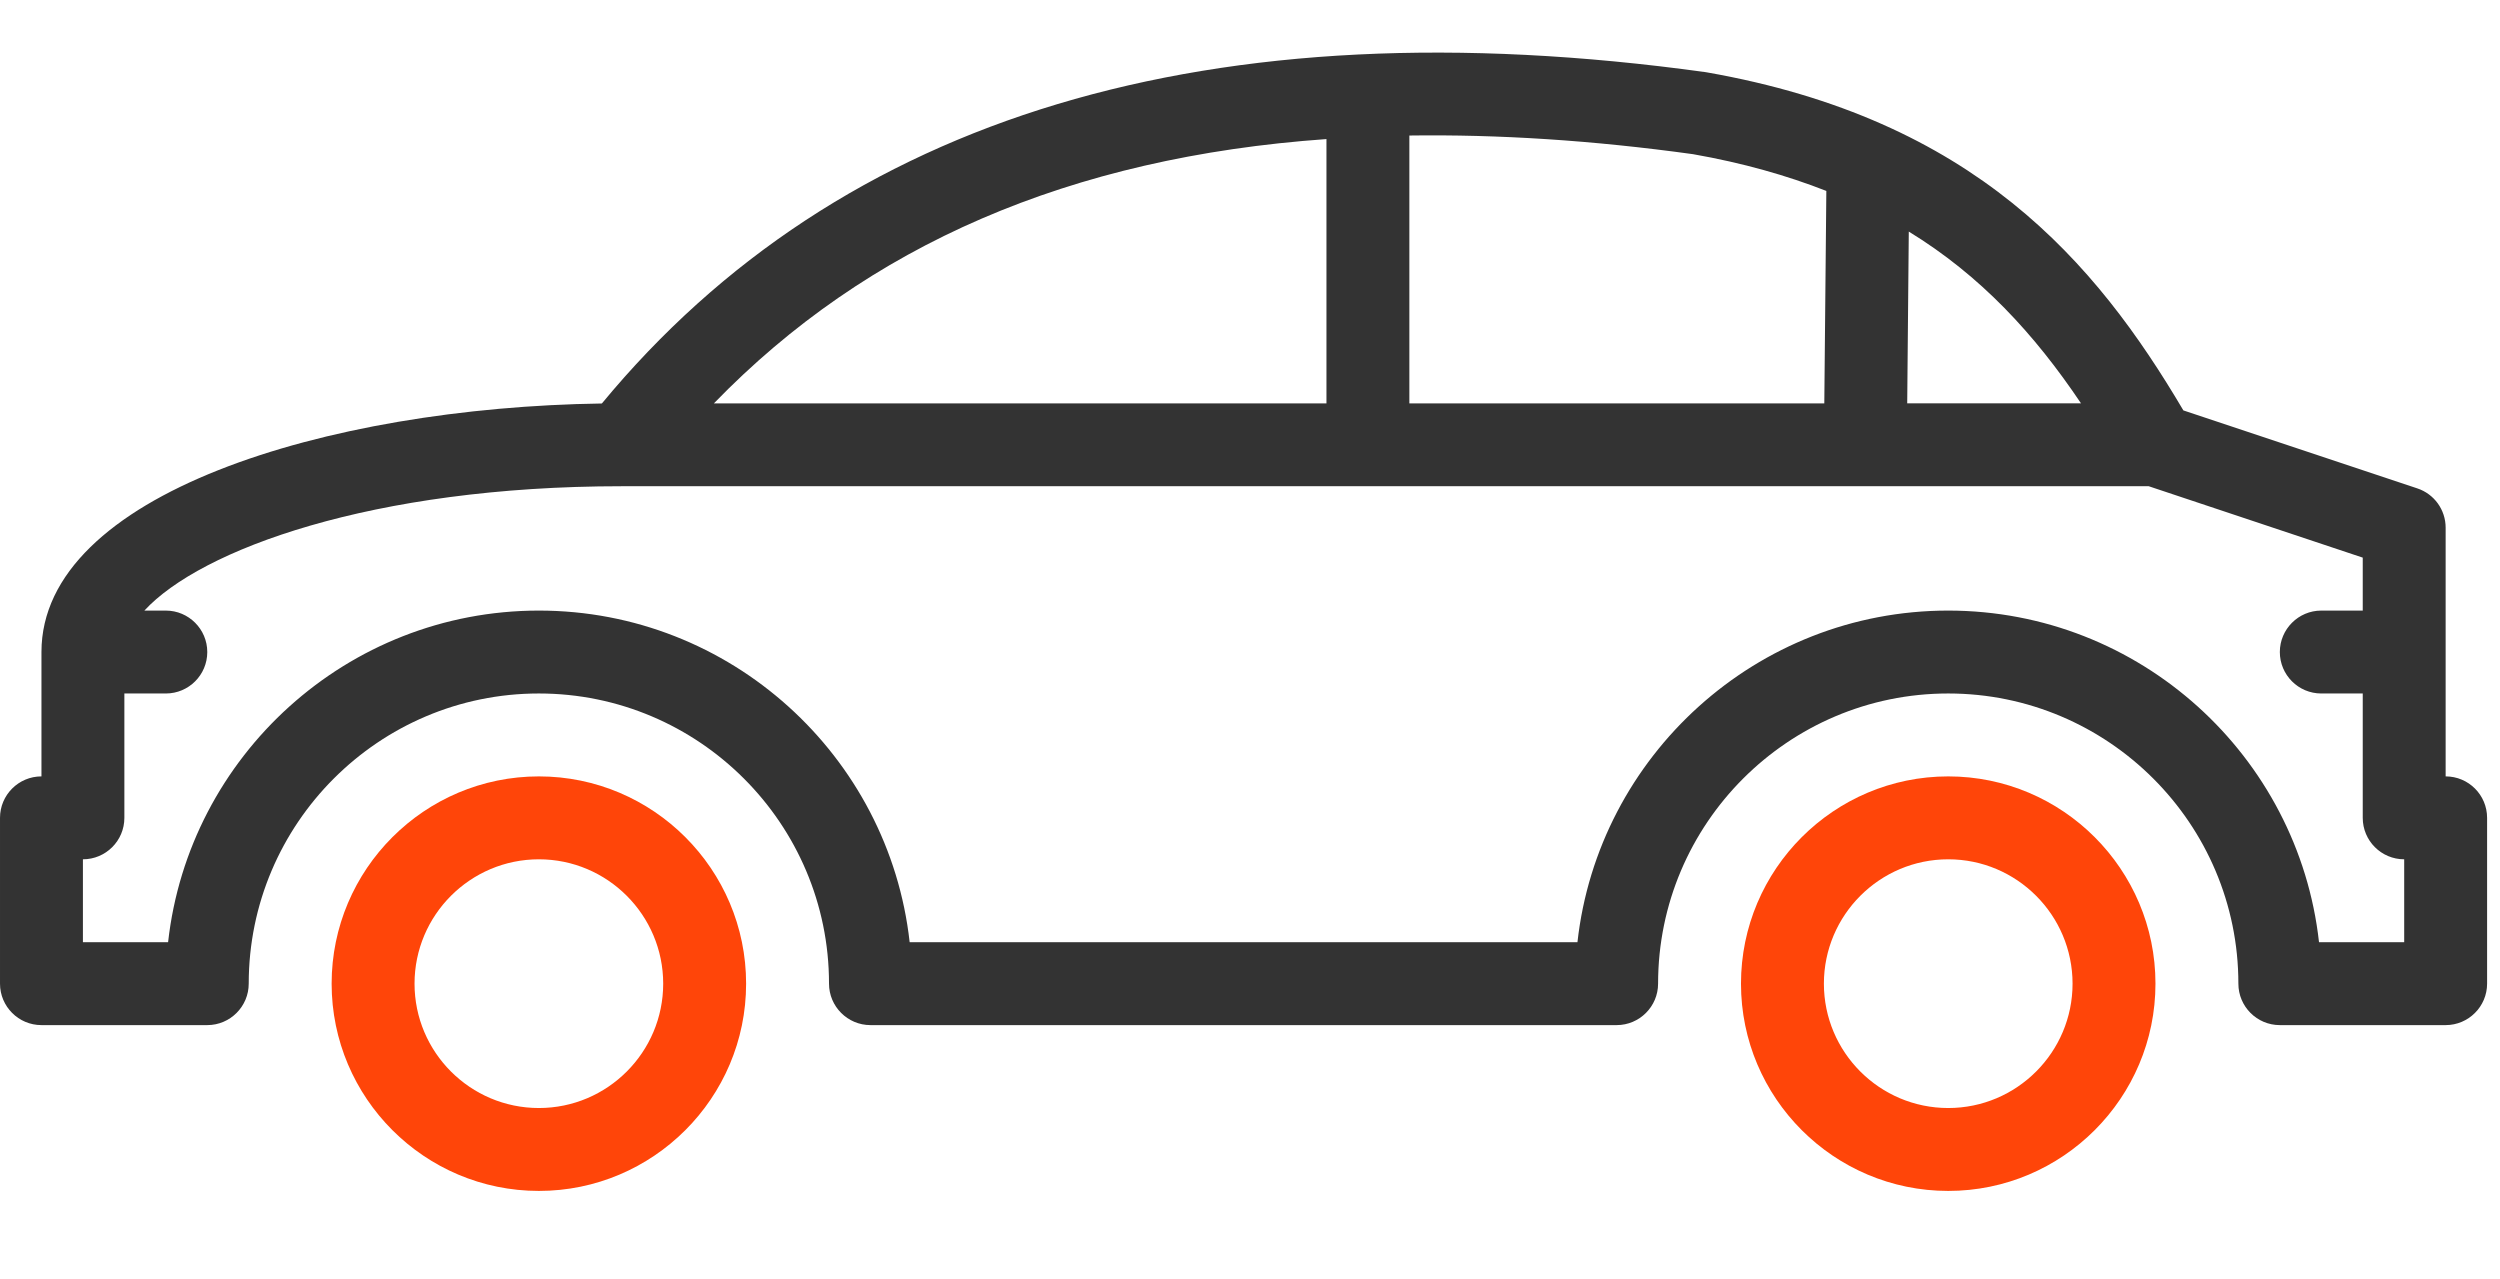
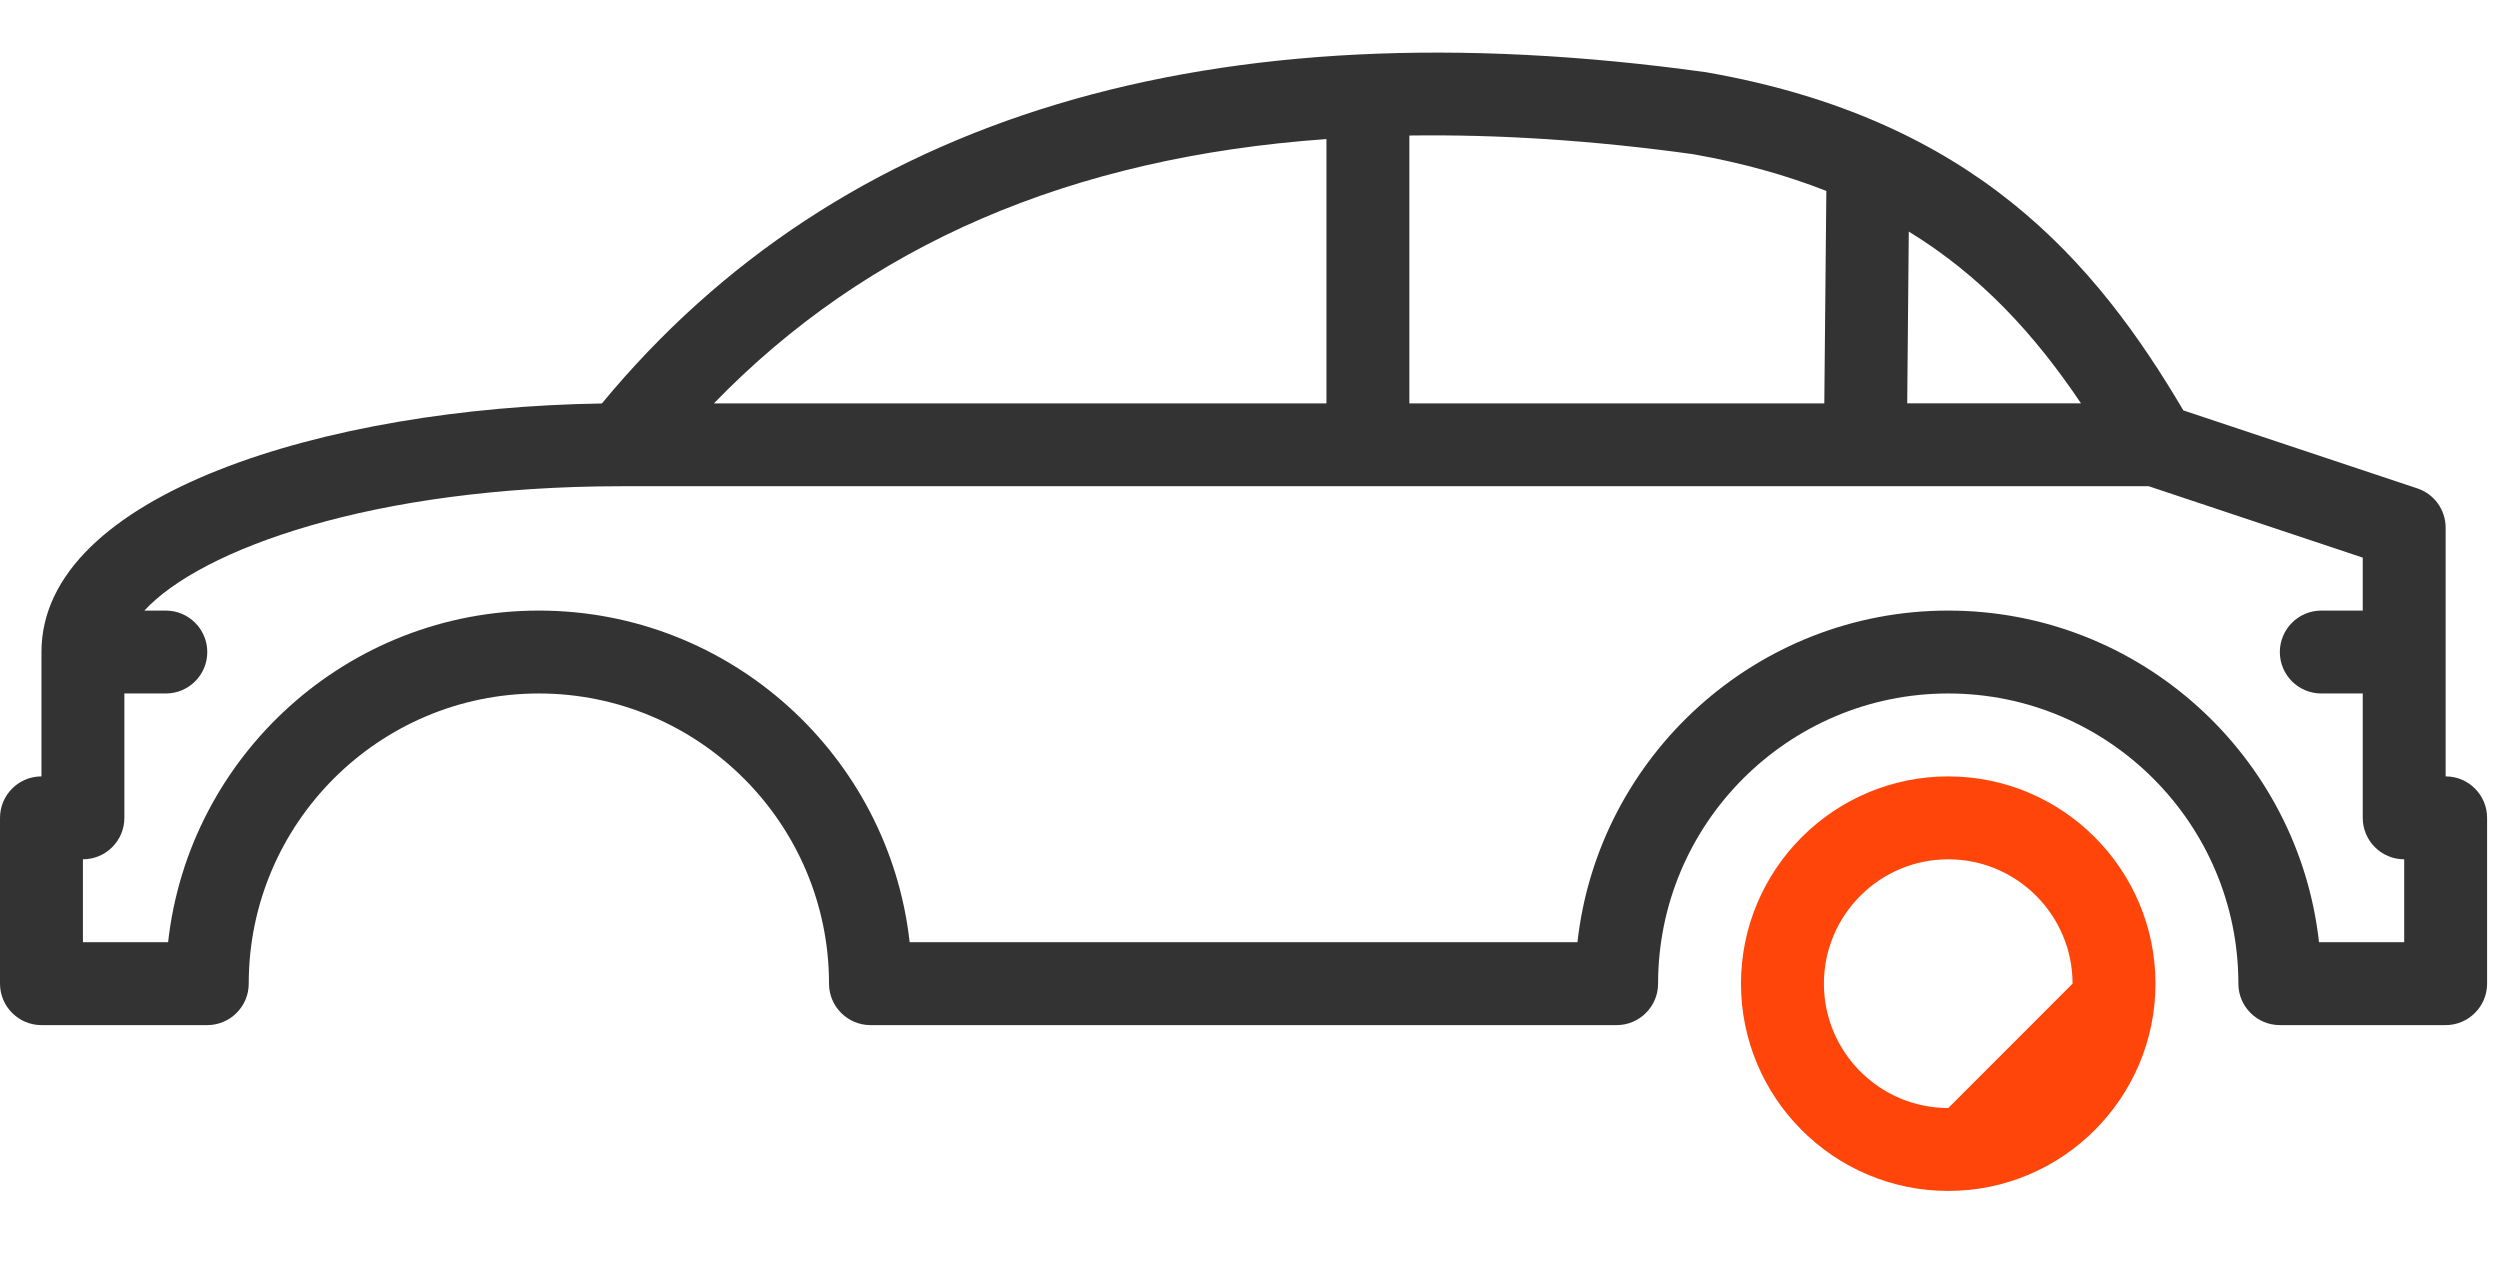
<svg xmlns="http://www.w3.org/2000/svg" width="100%" height="100%" viewBox="0 0 43 22" version="1.1" xml:space="preserve" style="fill-rule:evenodd;clip-rule:evenodd;stroke-linejoin:round;stroke-miterlimit:1.414;">
  <g>
-     <path d="M33.51,13.354c-1.966,0 -3.565,1.599 -3.565,3.565c0,1.966 1.599,3.565 3.565,3.565c1.965,0 3.564,-1.599 3.564,-3.565c0,-1.966 -1.599,-3.565 -3.564,-3.565Zm0,5.704c-1.18,0 -2.139,-0.96 -2.139,-2.139c0,-1.179 0.959,-2.139 2.139,-2.139c1.179,0 2.138,0.96 2.138,2.139c0,1.179 -0.959,2.139 -2.138,2.139Z" style="fill:#ff4509;fill-rule:nonzero;" />
-     <path d="M9.269,13.354c-1.966,0 -3.565,1.599 -3.565,3.565c0,1.966 1.599,3.565 3.565,3.565c1.965,0 3.564,-1.599 3.564,-3.565c0,-1.966 -1.599,-3.565 -3.564,-3.565Zm0,5.704c-1.18,0 -2.139,-0.96 -2.139,-2.139c0,-1.179 0.959,-2.139 2.139,-2.139c1.179,0 2.138,0.96 2.138,2.139c0,1.179 -0.959,2.139 -2.138,2.139Z" style="fill:#ff4509;fill-rule:nonzero;" />
+     <path d="M33.51,13.354c-1.966,0 -3.565,1.599 -3.565,3.565c0,1.966 1.599,3.565 3.565,3.565c1.965,0 3.564,-1.599 3.564,-3.565c0,-1.966 -1.599,-3.565 -3.564,-3.565Zm0,5.704c-1.18,0 -2.139,-0.96 -2.139,-2.139c0,-1.179 0.959,-2.139 2.139,-2.139c1.179,0 2.138,0.96 2.138,2.139Z" style="fill:#ff4509;fill-rule:nonzero;" />
    <path d="M42.065,13.354l0,-4.278c0,-0.307 -0.196,-0.579 -0.488,-0.676l-4.023,-1.341c-1.515,-2.566 -3.597,-5.008 -8.2,-5.815c-0.008,-0.001 -0.017,-0.002 -0.025,-0.004c-8.499,-1.175 -14.88,0.742 -18.977,5.7c-4.736,0.069 -9.639,1.562 -9.639,4.275l0,2.139c-0.394,0 -0.713,0.32 -0.713,0.713l0,2.852c0,0.393 0.319,0.713 0.713,0.713l2.852,0c0.393,0 0.713,-0.32 0.713,-0.713c0,-2.752 2.238,-4.991 4.99,-4.991c2.752,0 4.991,2.239 4.991,4.991c0,0.393 0.32,0.713 0.713,0.713l12.834,0c0.393,0 0.713,-0.32 0.713,-0.713c0,-2.752 2.238,-4.991 4.99,-4.991c2.752,0 4.991,2.239 4.991,4.991c0,0.393 0.319,0.713 0.713,0.713l2.852,0c0.393,0 0.713,-0.32 0.713,-0.713l0,-2.852c0,-0.393 -0.319,-0.713 -0.713,-0.713Zm-9.234,-9.371c1.239,0.759 2.161,1.762 2.962,2.954l-2.989,0l0.027,-2.954Zm-8.59,-1.652c1.525,-0.021 3.147,0.081 4.88,0.321c0.859,0.151 1.613,0.366 2.292,0.632l-0.035,3.654l-7.137,0l0,-4.607Zm-1.426,0.061l0,4.546l-10.536,0c2.643,-2.726 6.128,-4.233 10.536,-4.546Zm18.537,13.814l-1.465,0c-0.356,-3.204 -3.08,-5.704 -6.378,-5.704c-3.297,0 -6.021,2.5 -6.377,5.704l-11.486,0c-0.356,-3.204 -3.08,-5.704 -6.377,-5.704c-3.298,0 -6.022,2.5 -6.378,5.704l-1.465,0l0,-1.426c0.393,0 0.713,-0.319 0.713,-0.713l0,-2.139l0.713,0c0.393,0 0.713,-0.319 0.713,-0.713c0,-0.393 -0.32,-0.713 -0.713,-0.713l-0.369,0c0.964,-1.047 3.915,-2.139 8.212,-2.139l26.263,0l3.681,1.228l0,0.911l-0.713,0c-0.393,0 -0.713,0.32 -0.713,0.713c0,0.394 0.32,0.713 0.713,0.713l0.713,0l0,2.139c0,0.394 0.32,0.713 0.713,0.713l0,1.426Z" style="fill:#333;fill-rule:nonzero;" />
  </g>
</svg>